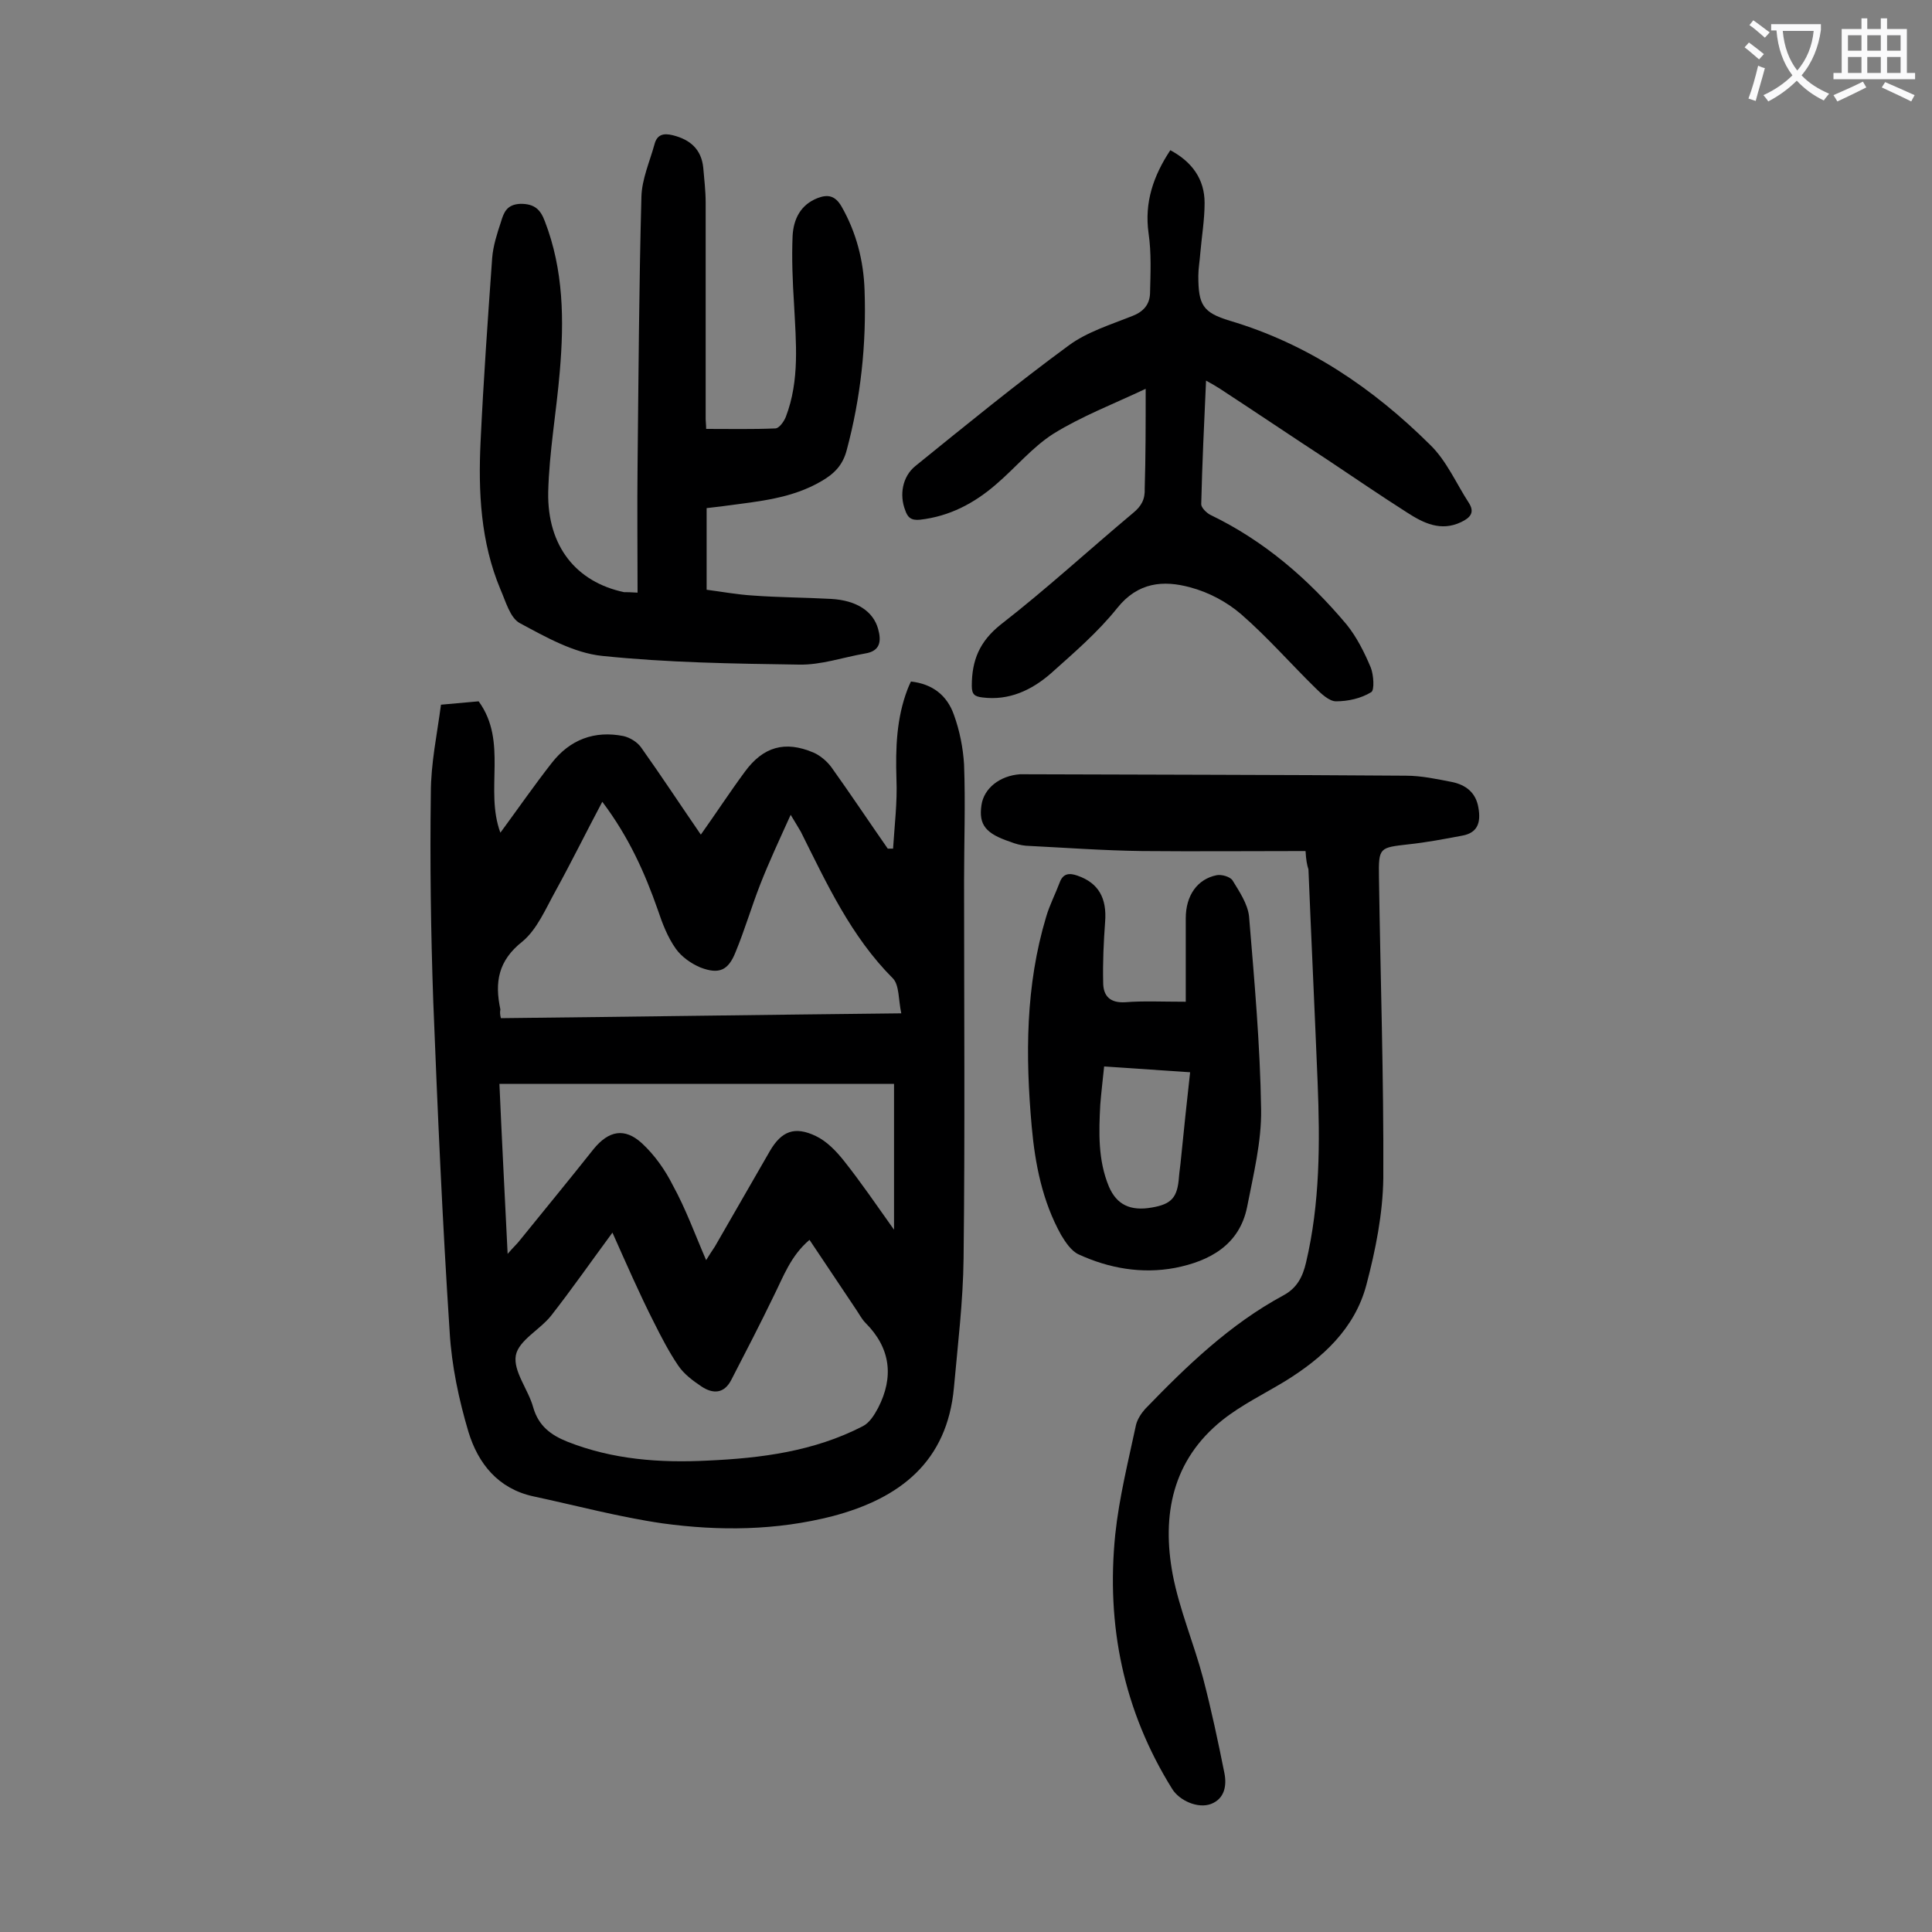
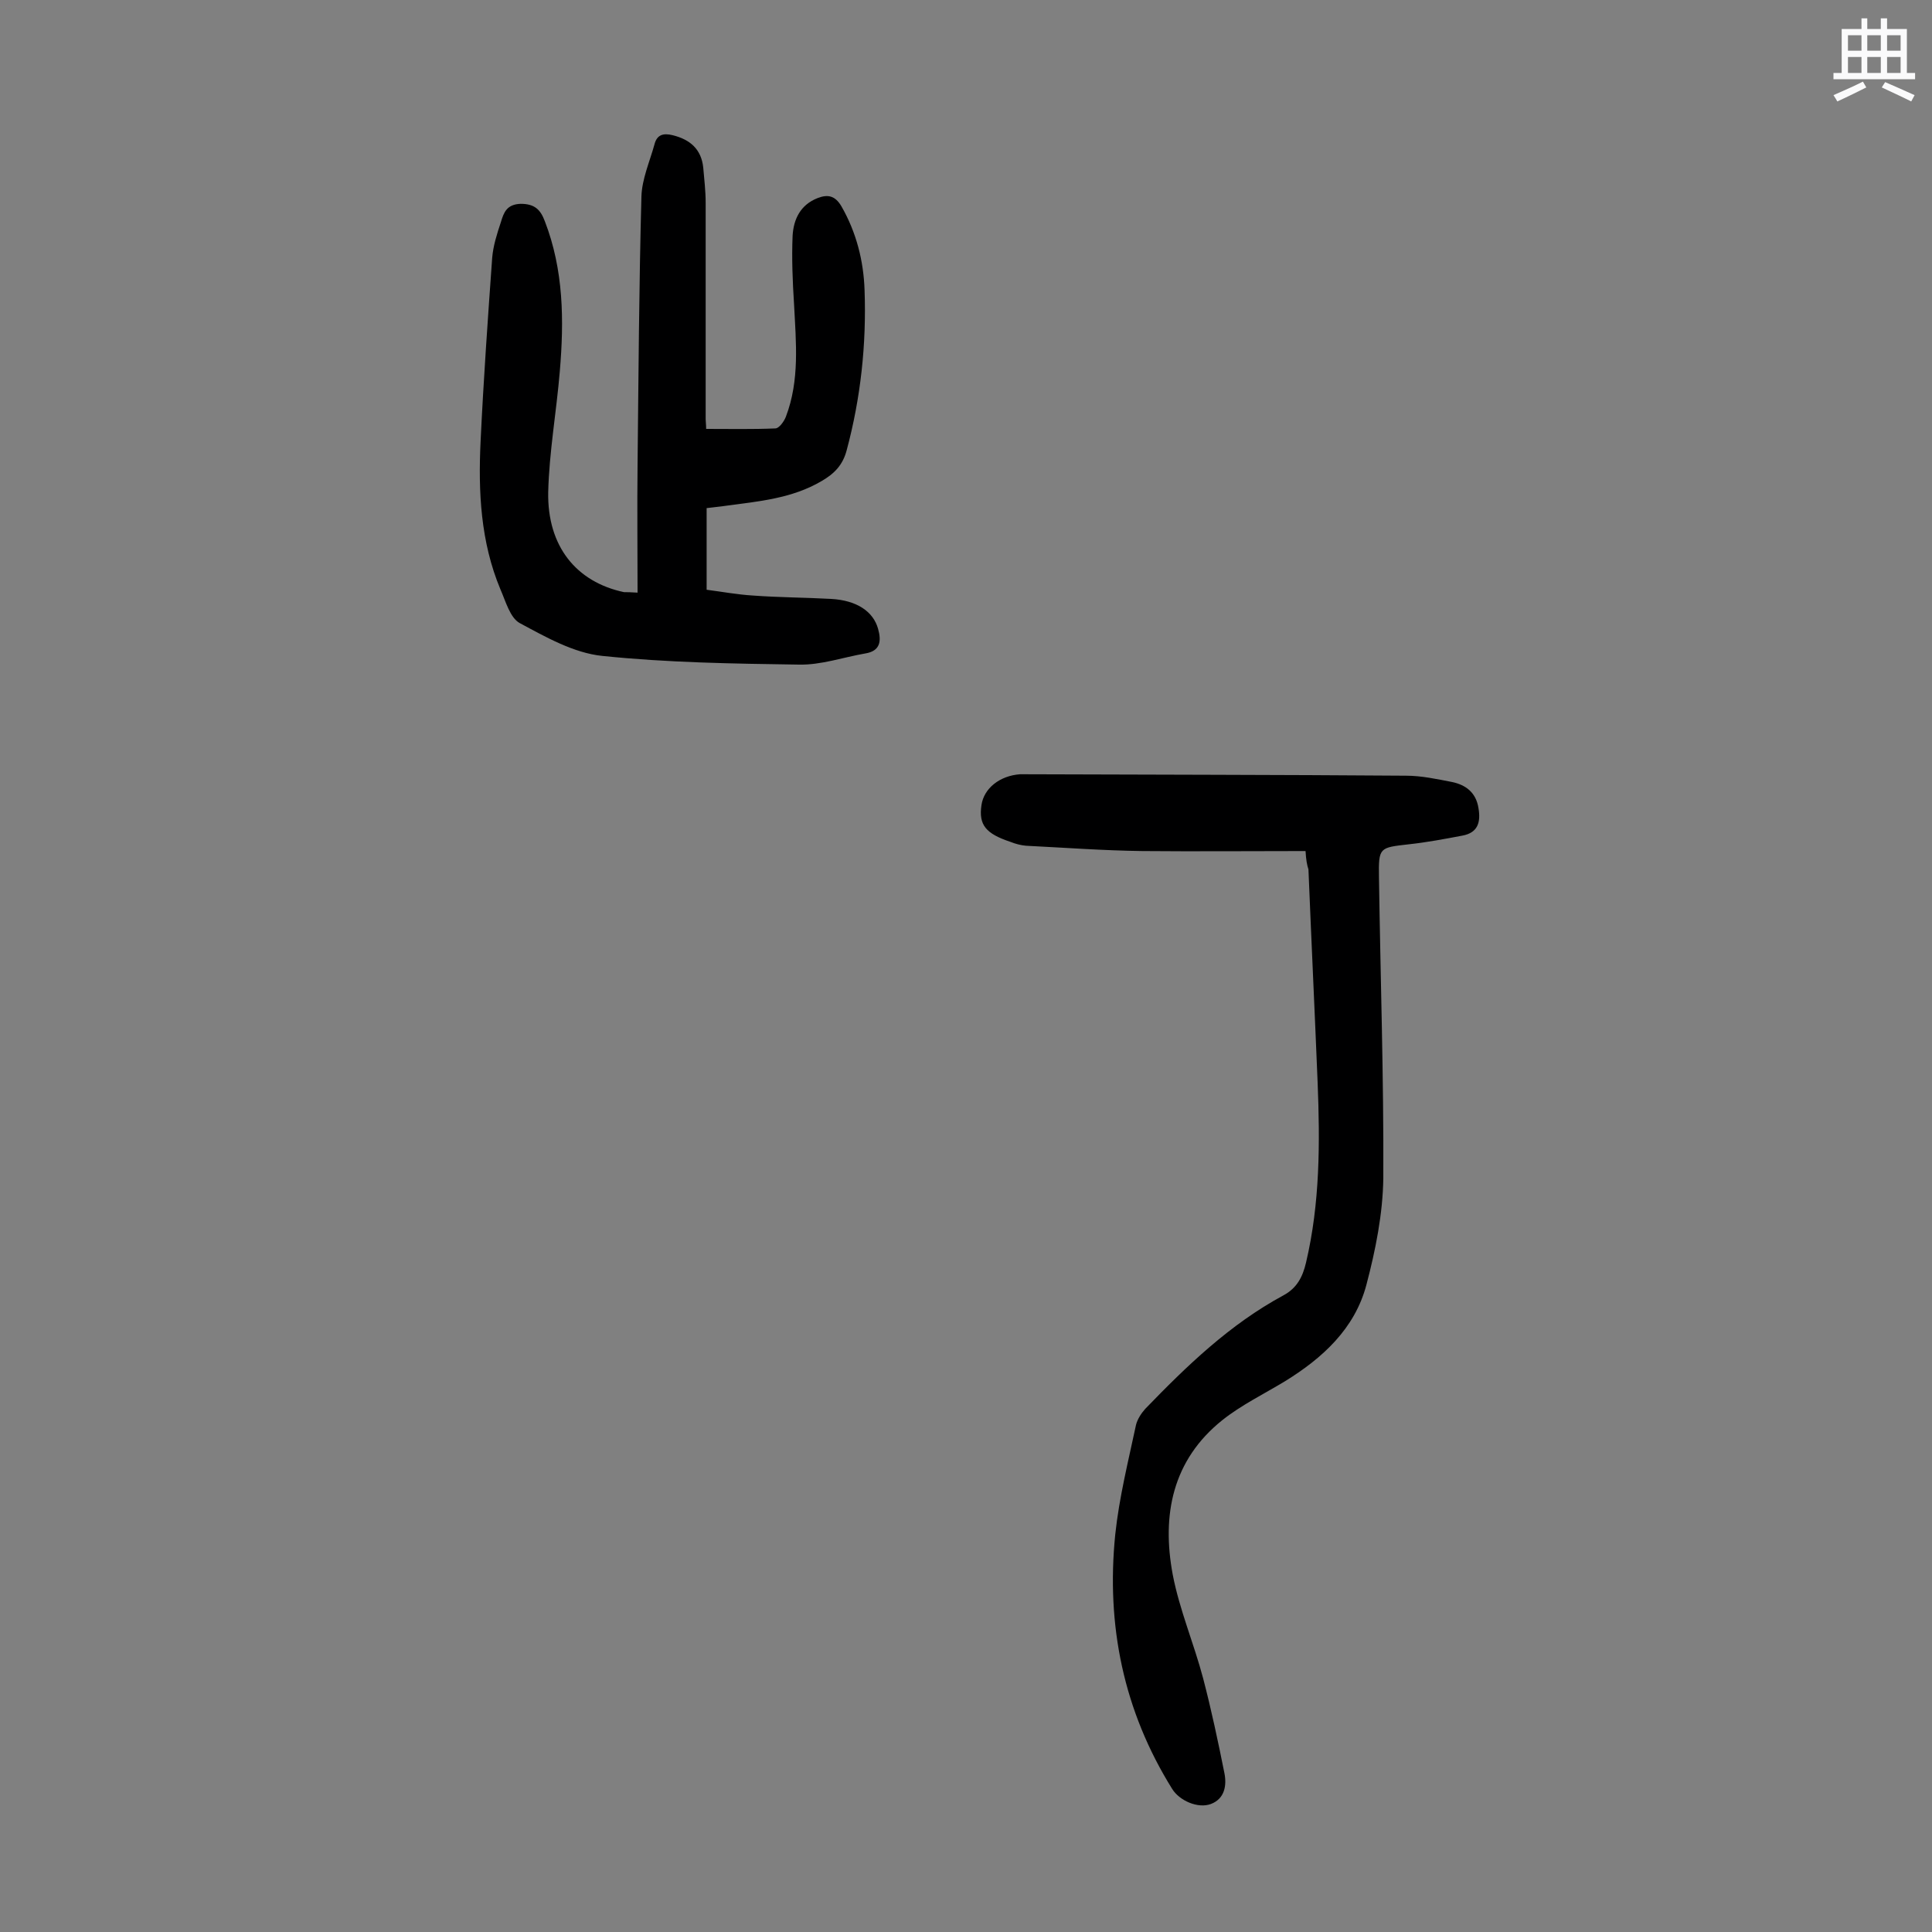
<svg xmlns="http://www.w3.org/2000/svg" enable-background="new 0 0 400 400" viewBox="0 0 400 400">
  <rect x="0" y="0" width="400" height="400" fill="#808080" stroke="none" />
  <g fill="#000001">
-     <path d="m91.3 145.9c3.2-.3 5.6-.5 7.8-.7 6.1 8.4 1.2 18.3 4.5 27.2 3.6-4.9 7-9.8 10.6-14.4 3.8-4.9 8.9-6.8 14.9-5.6 1.3.3 2.8 1.2 3.6 2.3 4.2 5.9 8.2 12 12.4 18.1 3.2-4.5 6-8.8 9.1-13 3.8-5.2 8.3-6.5 14.2-4 1.4.6 2.8 1.8 3.7 3 4 5.6 7.8 11.3 11.7 16.9h1.1c.3-4.8.9-9.6.7-14.4-.2-6.4 0-12.6 2.3-18.6.2-.5.4-1 .7-1.6 4.5.5 7.5 2.9 8.9 6.9 1.2 3.3 1.9 6.9 2.1 10.3.3 8.1 0 16.1 0 24.2 0 26 .2 52-.1 78-.1 8.9-1.2 17.9-2 26.8-1.4 15.3-11.1 22.9-25.1 26.6-11.7 3-23.5 3.1-35.2 1.5-9-1.3-17.9-3.7-26.8-5.6-7.3-1.6-11.4-6.8-13.4-13.3-2-6.7-3.5-13.8-3.9-20.7-1.5-22.8-2.5-45.7-3.4-68.5-.5-14.4-.7-28.7-.5-43.1 0-6.2 1.3-12.2 2.1-18.3zm35.5 109.3c-4.5 6.1-8.4 11.7-12.7 17.2-2.3 2.9-6.7 5.1-7.3 8.2-.6 3.3 2.6 7.1 3.6 10.8 1.1 3.8 3.6 5.7 7.1 7.1 9.4 3.7 19.1 4.4 29 3.9 11.1-.5 22-1.9 32.1-7.1 1.4-.7 2.4-2.3 3.2-3.8 3.3-6.4 2.6-12.4-2.6-17.6-.8-.8-1.4-2-2.1-3-3.1-4.6-6.2-9.3-9.5-14.2-3.9 3.3-5.4 7.6-7.4 11.6-2.8 5.8-5.8 11.6-8.8 17.4-1.5 2.9-3.8 2.9-6.1 1.4-1.8-1.2-3.7-2.6-4.9-4.4-1.9-2.8-3.5-5.9-5-8.9-3-5.9-5.7-12.1-8.6-18.6zm-23.1-44.4c27.4-.3 54.7-.7 82.9-1-.6-2.8-.4-5.8-1.7-7.2-8.7-8.7-13.7-19.6-19.1-30.4-.5-.9-1.1-1.8-2.1-3.5-2.4 5.3-4.5 9.8-6.3 14.4s-3.2 9.4-5.1 14c-1.5 3.8-3.4 4.7-7.3 3.2-1.9-.8-3.9-2.2-5.1-3.9-1.7-2.4-2.8-5.3-3.7-8-2.7-7.7-6-15.1-11.5-22.4-3.4 6.4-6.4 12.5-9.7 18.5-2 3.6-3.8 7.9-6.8 10.4-5.1 4-5.8 8.5-4.6 14.1-.1.5-.1 1 .1 1.8zm42.5 50.1c.6-1 1.2-1.9 1.8-2.8 3.8-6.6 7.6-13.2 11.4-19.8 2.4-4.1 5.1-5.2 9.5-3.1 2.3 1.1 4.2 3.1 5.8 5.1 3.5 4.4 6.7 9.1 10.4 14.3 0-10.5 0-20.3 0-30.2-27.2 0-54.2 0-81.7 0 .5 11.6 1.1 22.9 1.7 35.2 1.2-1.4 2-2.1 2.6-2.9 5.1-6.3 10.2-12.5 15.2-18.8 3.1-3.8 6.4-4.5 10-1.2 2.6 2.4 4.8 5.5 6.4 8.7 2.7 4.9 4.6 10.2 6.9 15.5z" />
    <path d="m270.3 176.2c-11.5 0-22.7.1-33.8 0-8-.1-16.1-.7-24.1-1.1-1.1-.1-2.2-.4-3.2-.8-5.1-1.7-6.6-3.5-6-7.6.5-3.5 3.8-6.1 8-6.4h.3c26.5.1 53.1.1 79.6.3 3.2 0 6.4.7 9.5 1.3 2.9.6 5 2.2 5.5 5.4.5 2.9-.1 5.1-3.3 5.7-3.7.7-7.4 1.4-11.1 1.8-6.1.7-6.3.6-6.2 6.8.3 20.8 1 41.5.9 62.3-.1 7.4-1.6 14.9-3.5 22.1-2.4 9.1-9.1 15.2-16.9 20-4.3 2.6-9 4.9-12.9 8-10.4 8.3-12.6 19.7-10.3 32 1.4 7.3 4.4 14.3 6.3 21.5 1.7 6.5 3.1 13.1 4.4 19.6.5 2.5.1 5.3-2.8 6.4-2.7 1-6.5-.7-8-3.1-10.1-16.2-13.7-33.9-11.8-52.7.8-7.6 2.7-15.2 4.3-22.7.3-1.2 1.1-2.4 1.9-3.3 8.6-8.9 17.5-17.5 28.6-23.5 2.8-1.5 4-3.8 4.7-6.8 2.9-12.3 2.9-24.8 2.4-37.3-.6-14.7-1.3-29.4-1.9-44.1-.3-.9-.5-2-.6-3.8z" />
    <path d="m132 122.7c0-8.9-.1-17.6 0-26.3.2-18.6.3-37.2.8-55.7.1-3.6 1.7-7.2 2.7-10.8.5-2 1.8-2.4 3.8-1.9 3.6.9 5.9 2.9 6.3 6.7.2 2.4.5 4.8.5 7.3v44.8c0 .5.1 1.1.1 2 4.8 0 9.6.1 14.3-.1.8 0 1.8-1.4 2.2-2.4 2.9-7.6 2.1-15.4 1.7-23.3-.3-4.7-.5-9.5-.3-14.2.2-3.4 1.6-6.4 5.2-7.8 2.1-.8 3.6-.5 4.9 1.7 3.1 5.4 4.6 11.3 4.8 17.4.4 11.2-.8 22.3-3.7 33.1-.8 3.1-2.6 4.9-5.2 6.4-6.1 3.6-13 4.2-19.7 5.1-1.3.2-2.6.3-4.1.5v16.9c3.1.4 6.3 1 9.6 1.2 5.4.4 10.8.4 16.2.7 5.3.3 8.7 2.6 9.7 6.2.7 2.5.5 4.6-2.7 5.1-4.6.8-9.1 2.4-13.7 2.3-13.6-.2-27.2-.4-40.7-1.8-5.9-.6-11.7-3.9-17.1-6.8-2-1.1-2.9-4.5-4-7-4.1-9.8-4.6-20.2-4.1-30.6.6-12.7 1.5-25.4 2.4-38 .2-2.5 1-5 1.8-7.4.6-2 1.2-3.7 4.1-3.8 2.9 0 4.1 1.2 5 3.6 3.9 10.1 4 20.5 3.1 31.1-.7 8.4-2.2 16.7-2.4 25-.2 11.2 5.8 18.6 15.7 20.7.6 0 1.3 0 2.8.1z" />
-     <path d="m237.2 80.5c-6.8 3.2-13.3 5.7-19.1 9.3-4.4 2.8-7.9 7.1-11.9 10.5-4.5 3.9-9.6 6.6-15.7 7.3-1.9.2-2.6-.5-3.1-2-1.2-3.1-.6-6.9 2.1-9.1 10.5-8.5 20.9-17 31.8-25 3.8-2.8 8.7-4.3 13.2-6.1 2.3-.9 3.5-2.4 3.6-4.6.1-4.2.3-8.4-.3-12.5-.9-6.4 1-11.9 4.5-17.2 4.5 2.4 7.1 6 7.1 10.9 0 3.5-.6 7-.9 10.5-.1 1.5-.4 3.1-.4 4.6 0 6 .9 7.6 6.5 9.3 16.2 4.8 29.7 14 41.5 25.7 3.4 3.3 5.4 8 8 12 1.3 2 .3 3.1-1.6 4-4.2 2-7.8.2-11.2-2-5.5-3.5-10.9-7.2-16.3-10.8-7.5-4.9-14.9-9.9-22.4-14.8-.8-.5-1.6-1-2.9-1.7-.4 8.8-.8 17.2-1 25.6 0 .7 1.1 1.8 1.9 2.2 11.2 5.4 20.3 13.3 28.2 22.7 2.1 2.6 3.7 5.8 5 8.9.6 1.5.8 4.7.1 5.1-2.1 1.3-4.8 1.9-7.3 1.9-1.4 0-3.1-1.6-4.3-2.8-5.1-5-9.9-10.5-15.3-15.2-3-2.6-6.8-4.6-10.6-5.6-5.5-1.5-10.8-1.1-15.1 4.3-4 5-8.9 9.2-13.7 13.5-4 3.5-8.7 5.7-14.2 5-1.6-.2-2.2-.6-2.2-2.4 0-5.3 1.6-9.2 6-12.7 9.4-7.3 18.2-15.4 27.4-23.1 1.7-1.4 2.5-2.8 2.4-5.1.2-6.5.2-13.2.2-20.6z" />
-     <path d="m245.5 207.4c0-6.1 0-11.7 0-17.3 0-4.7 2.4-8.1 6.4-8.9 1-.2 2.8.3 3.3 1.1 1.4 2.3 3.1 4.8 3.4 7.4 1.1 13.3 2.3 26.6 2.5 40 .1 6.7-1.6 13.5-2.9 20.2-1.6 7.9-7.8 11.2-14.9 12.6-6.9 1.3-13.7.1-20-2.8-1.5-.7-2.7-2.5-3.6-4-3.9-7-5.4-14.7-6.1-22.5-1.3-14.6-1.3-29.1 3-43.4.7-2.4 1.9-4.7 2.8-7.1.7-1.9 2-2 3.7-1.4 4.3 1.5 6.1 4.6 5.7 9.6-.3 4.1-.5 8.3-.4 12.5 0 2.8 1.4 4.3 4.6 4.1 3.7-.3 7.6-.1 12.5-.1zm-16.9 13.4c-.3 2.9-.6 5.4-.8 7.9-.3 5.7-.5 11.5 1.8 17 1.6 3.7 4.4 5.1 8.9 4.3 4.1-.7 5.3-2.1 5.6-6.4.1-1.2.3-2.4.4-3.6.6-5.9 1.2-11.8 1.9-18-6-.4-11.7-.8-17.8-1.2z" />
  </g>
-   <path d="m362.1 8.8c1.1.8 2.1 1.6 3.1 2.4l-1 1.1c-1.3-1.1-2.3-2-3-2.5zm1.9 4.8c.5.2.9.4 1.4.5-.6 2.3-1.3 4.5-1.9 6.8l-1.5-.5c.8-2.1 1.4-4.3 2-6.8zm-1-9.4c1.3.9 2.4 1.8 3.4 2.5l-1 1.1c-1.4-1.2-2.4-2.1-3.2-2.6zm3.7 2.2v-1.4h10.3v1.2c-.5 3.6-1.8 6.8-4 9.4 1.5 1.6 3.4 2.8 5.7 3.8-.3.4-.7.8-1.1 1.4-2.3-1.1-4.1-2.5-5.6-4.1-1.6 1.6-3.6 3.1-5.9 4.3-.3-.5-.7-.9-1-1.3 2.4-1.1 4.4-2.5 6-4.1-1.9-2.5-3-5.6-3.3-9.3h-1.1zm8.8 0h-6.4c.3 3.3 1.3 6 3 8.2 2-2.3 3.1-5.1 3.4-8.2z" fill="#fafafb" />
  <path d="m385.3 3.8h1.3v2.2h2.8v-2.2h1.3v2.2h4.1v9.1h1.7v1.3h-16.9v-1.3h1.7v-9.1h4.1v-2.2zm.4 13.1.7 1.2c-1.8.9-3.8 1.9-6 2.9-.2-.4-.5-.8-.8-1.3 2.3-1 4.3-1.9 6.1-2.8zm-3.1-6.4h2.8v-3.2h-2.8zm0 4.6h2.8v-3.3h-2.8zm4-4.6h2.8v-3.2h-2.8zm0 4.6h2.8v-3.3h-2.8zm3.7 1.9c2.1.9 4.1 1.8 6.1 2.7l-.7 1.3c-2.2-1.1-4.2-2-6.1-2.9zm3.2-9.7h-2.8v3.2h2.8zm-2.8 7.8h2.8v-3.3h-2.8z" fill="#fafafb" />
</svg>